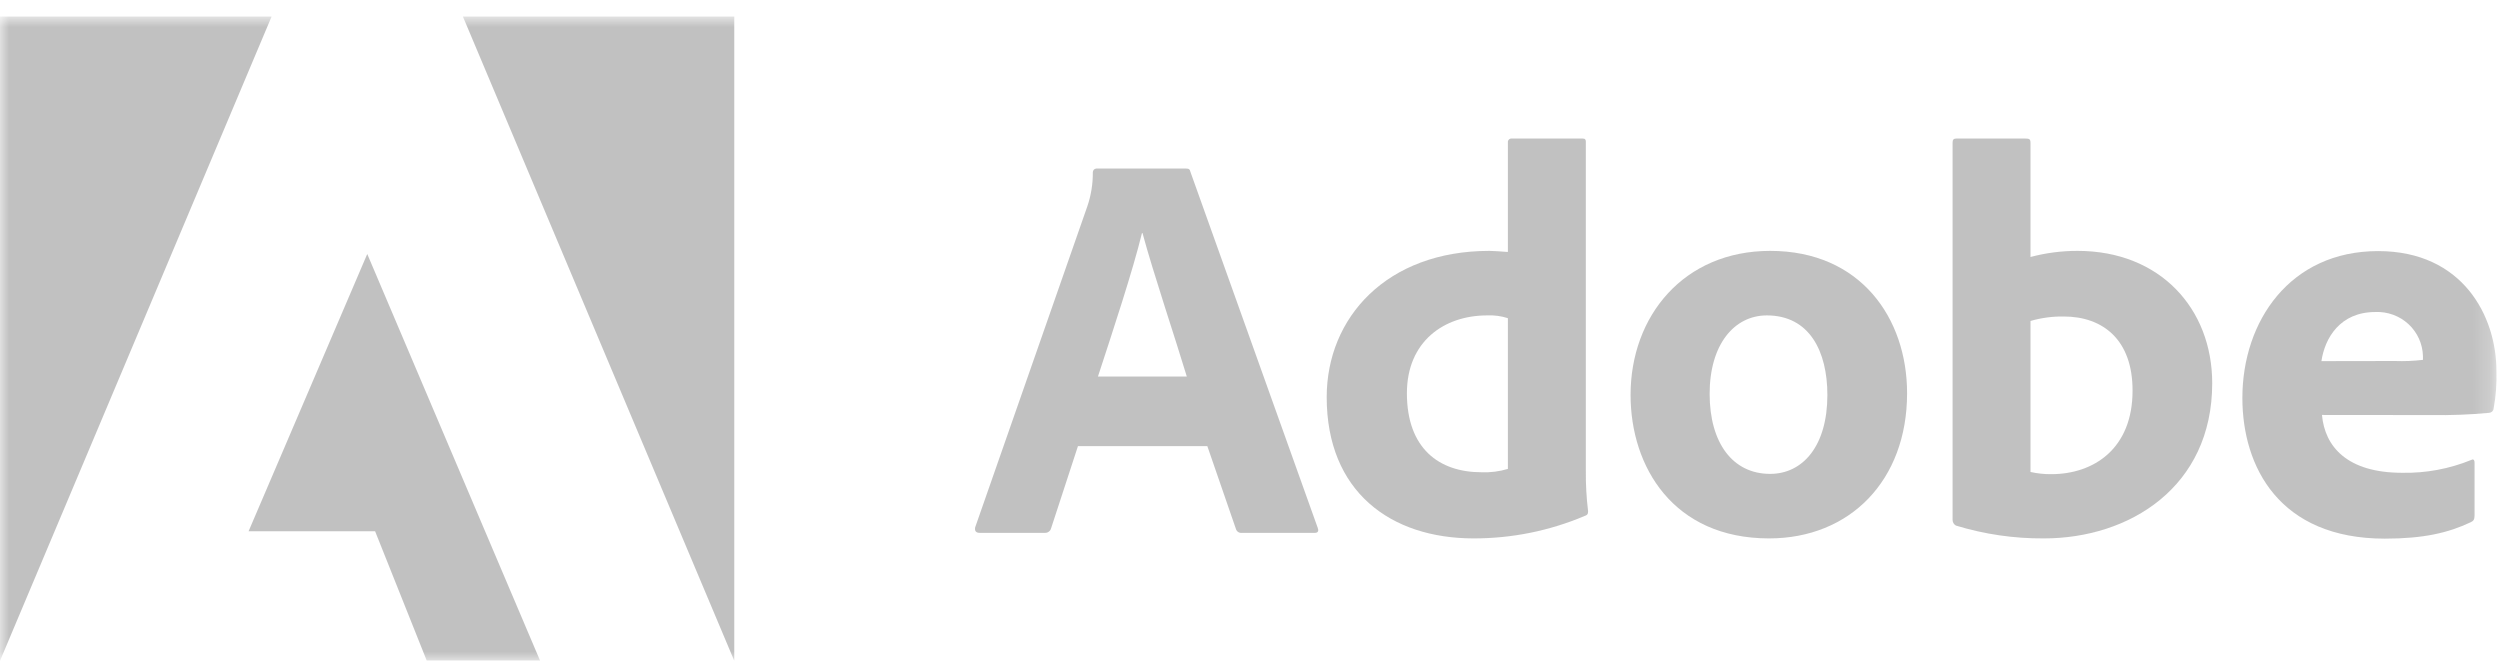
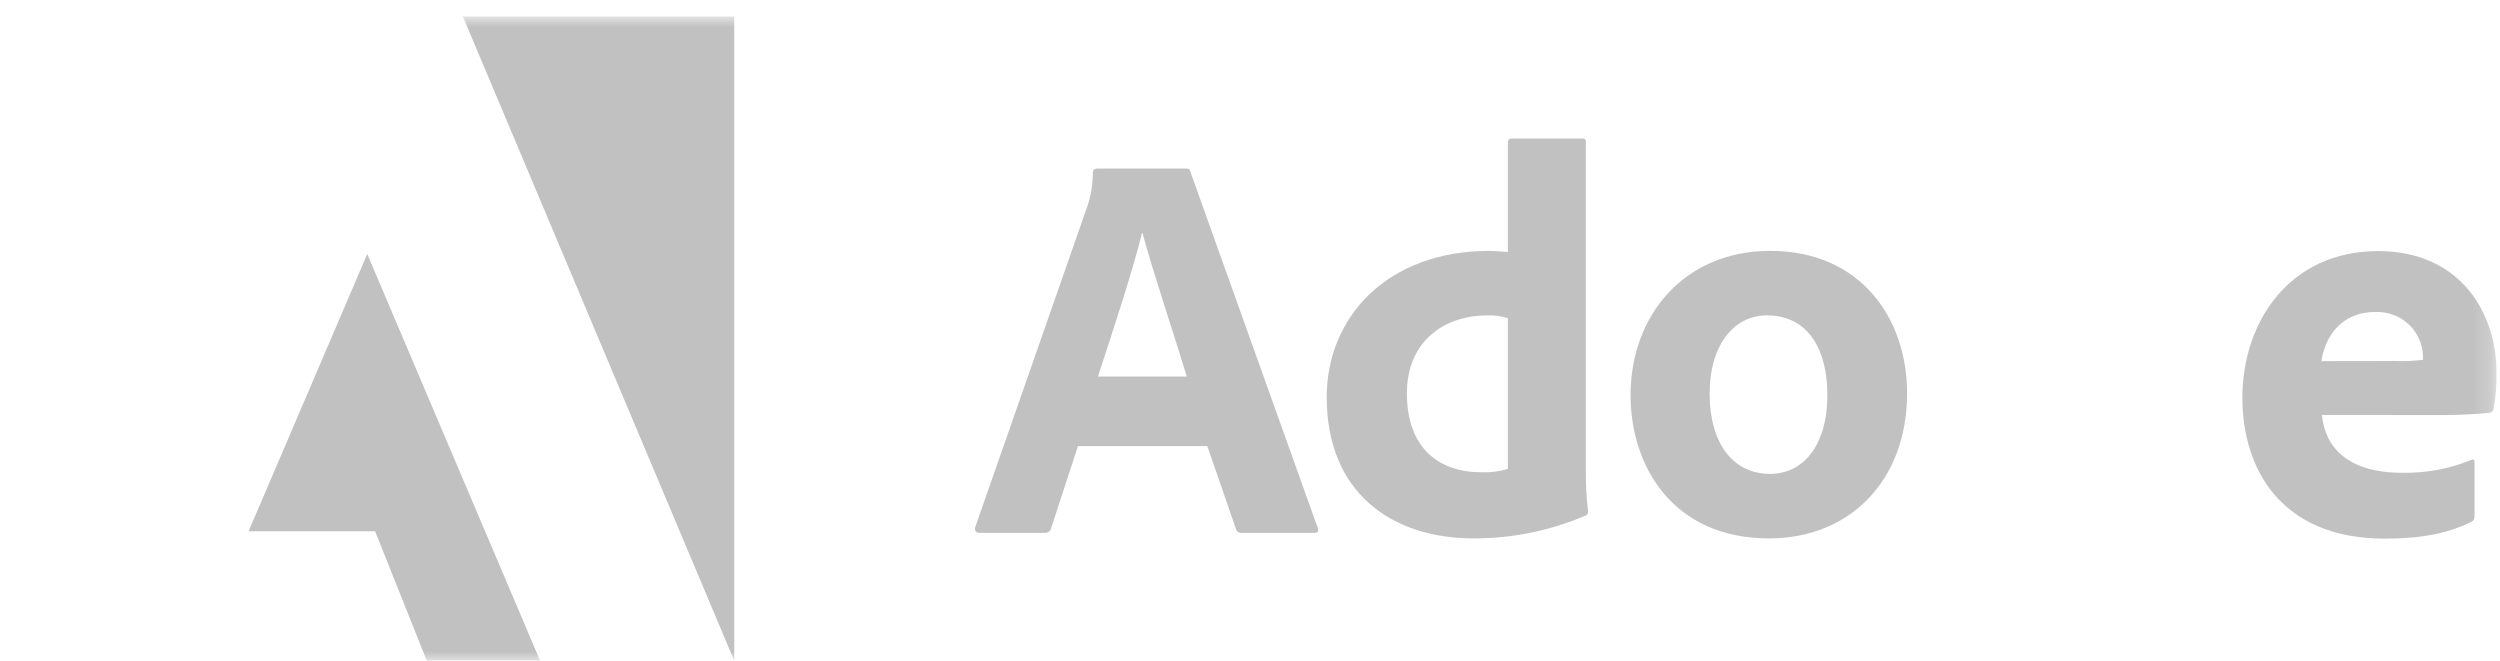
<svg xmlns="http://www.w3.org/2000/svg" width="140" height="37" viewBox="0 0 140 37" fill="none">
  <g opacity="0.5">
    <mask id="mask0_2001_78543" style="mask-type:luminance" maskUnits="userSpaceOnUse" x="0" y="0" width="140" height="38">
      <path d="M139.801 0.924H0V37.007H139.801V0.924Z" fill="white" />
    </mask>
    <g mask="url(#mask0_2001_78543)">
      <path d="M60.366 24.982L58.86 29.589C58.84 29.664 58.795 29.73 58.732 29.775C58.669 29.821 58.593 29.844 58.515 29.84H54.858C54.639 29.84 54.574 29.715 54.608 29.534L60.89 11.556C61.099 10.944 61.203 10.302 61.198 9.655C61.196 9.602 61.214 9.55 61.248 9.51C61.284 9.469 61.333 9.444 61.386 9.439H66.411C66.569 9.439 66.63 9.469 66.664 9.625L73.793 29.559C73.855 29.715 73.824 29.84 73.636 29.84H69.56C69.485 29.852 69.408 29.837 69.344 29.797C69.28 29.757 69.233 29.695 69.212 29.623L67.61 24.982H60.366ZM66.461 21.087C65.844 19.031 64.575 15.264 63.98 13.053H63.95C63.444 15.139 62.314 18.552 61.485 21.087H66.461Z" fill="#848484" />
      <path d="M74.295 22.239C74.295 17.785 77.657 14.049 83.406 14.049C83.656 14.049 83.97 14.079 84.441 14.11V7.975C84.438 7.946 84.441 7.916 84.451 7.888C84.461 7.86 84.477 7.835 84.498 7.814C84.519 7.793 84.544 7.777 84.572 7.768C84.601 7.758 84.63 7.755 84.66 7.758H88.619C88.776 7.758 88.807 7.819 88.807 7.945V26.351C88.799 27.111 88.841 27.87 88.933 28.624C88.933 28.78 88.903 28.844 88.715 28.905C86.757 29.73 84.652 30.154 82.525 30.151C77.876 30.151 74.295 27.536 74.295 22.239ZM84.441 17.818C84.067 17.697 83.673 17.644 83.28 17.663C80.861 17.663 78.787 19.126 78.787 22.022C78.787 25.105 80.578 26.446 82.966 26.446C83.464 26.466 83.963 26.404 84.441 26.259V17.818Z" fill="#848484" />
      <path d="M106.797 22.022C106.797 26.91 103.593 30.151 99.07 30.151C93.697 30.151 91.312 26.134 91.312 22.117C91.312 17.693 94.294 14.049 99.132 14.049C104.191 14.049 106.797 17.818 106.797 22.022ZM95.74 22.053C95.74 24.802 97.027 26.537 99.129 26.537C100.953 26.537 102.333 24.982 102.333 22.117C102.333 19.673 101.328 17.663 98.944 17.663C97.123 17.663 95.74 19.282 95.74 22.053Z" fill="#848484" />
-       <path d="M113.4 7.758C113.649 7.758 113.708 7.789 113.708 8.006V14.391C114.568 14.162 115.455 14.047 116.345 14.049C120.967 14.049 123.884 17.287 123.884 21.46C123.884 27.286 119.235 30.151 114.463 30.151C112.792 30.163 111.13 29.921 109.533 29.433C109.478 29.403 109.431 29.359 109.398 29.305C109.365 29.252 109.347 29.191 109.345 29.128V7.975C109.345 7.819 109.407 7.758 109.564 7.758H113.4ZM115.557 17.724C114.931 17.716 114.308 17.8 113.708 17.974V26.43C114.089 26.516 114.479 26.557 114.869 26.553C117.257 26.553 119.423 25.12 119.423 21.881C119.43 19.031 117.766 17.724 115.566 17.724H115.557Z" fill="#848484" />
      <path d="M130.031 23.238C130.188 25.013 131.445 26.476 134.523 26.476C135.847 26.502 137.162 26.257 138.387 25.758C138.483 25.697 138.575 25.728 138.575 25.914V28.874C138.575 29.091 138.513 29.18 138.356 29.247C137.099 29.84 135.719 30.164 133.55 30.164C127.643 30.164 125.573 26.146 125.573 22.285C125.573 17.986 128.241 14.061 133.174 14.061C137.916 14.061 139.801 17.705 139.801 20.782C139.823 21.481 139.771 22.18 139.644 22.868C139.64 22.933 139.612 22.994 139.565 23.041C139.519 23.087 139.457 23.114 139.392 23.119C138.316 23.22 137.236 23.261 136.156 23.244L130.031 23.238ZM134.117 20.216C134.64 20.235 135.165 20.214 135.685 20.152V19.936C135.676 19.599 135.599 19.268 135.46 18.961C135.32 18.655 135.12 18.378 134.872 18.149C134.623 17.92 134.332 17.742 134.013 17.626C133.695 17.51 133.356 17.458 133.017 17.473C131.039 17.473 130.188 18.94 130 20.223L134.117 20.216Z" fill="#848484" />
      <path d="M25.921 0.924H41.119V37.007L25.921 0.924Z" fill="#848484" />
-       <path d="M15.211 0.924H0V37.007L15.211 0.924Z" fill="#848484" />
      <path d="M20.566 14.223L30.249 37.007H23.902L21.006 29.751H13.92L20.566 14.223Z" fill="#848484" />
    </g>
  </g>
</svg>